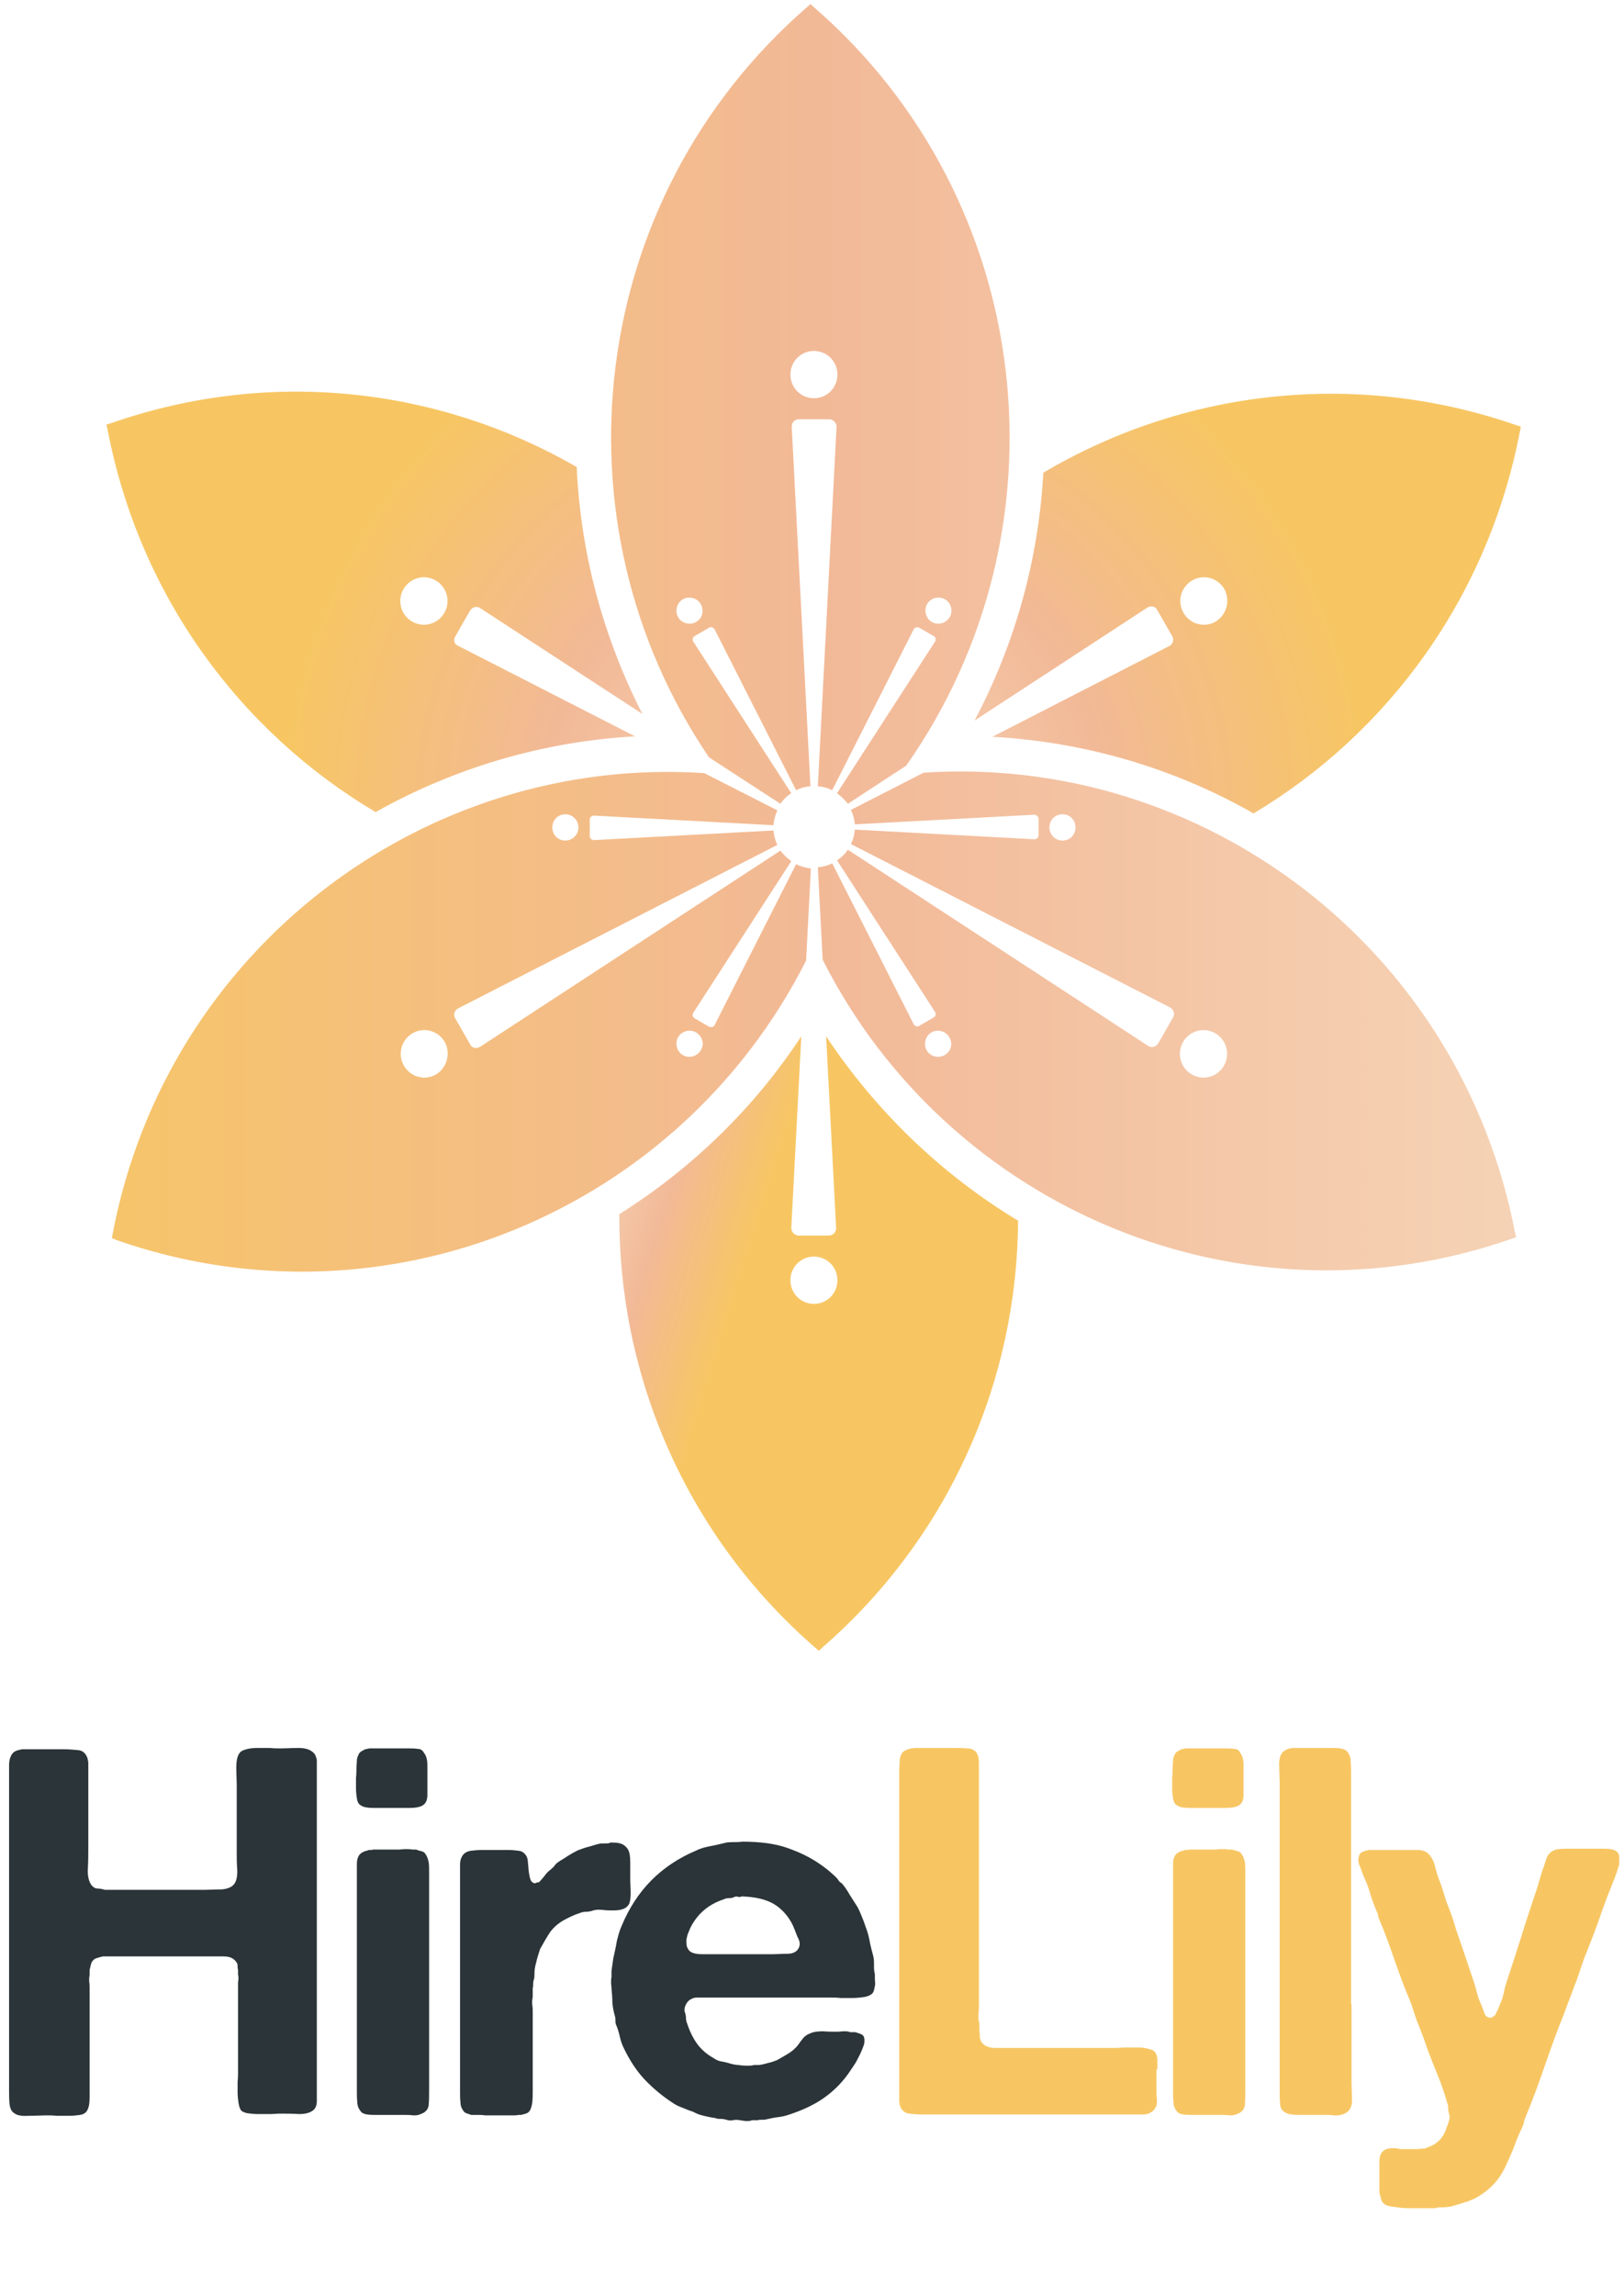
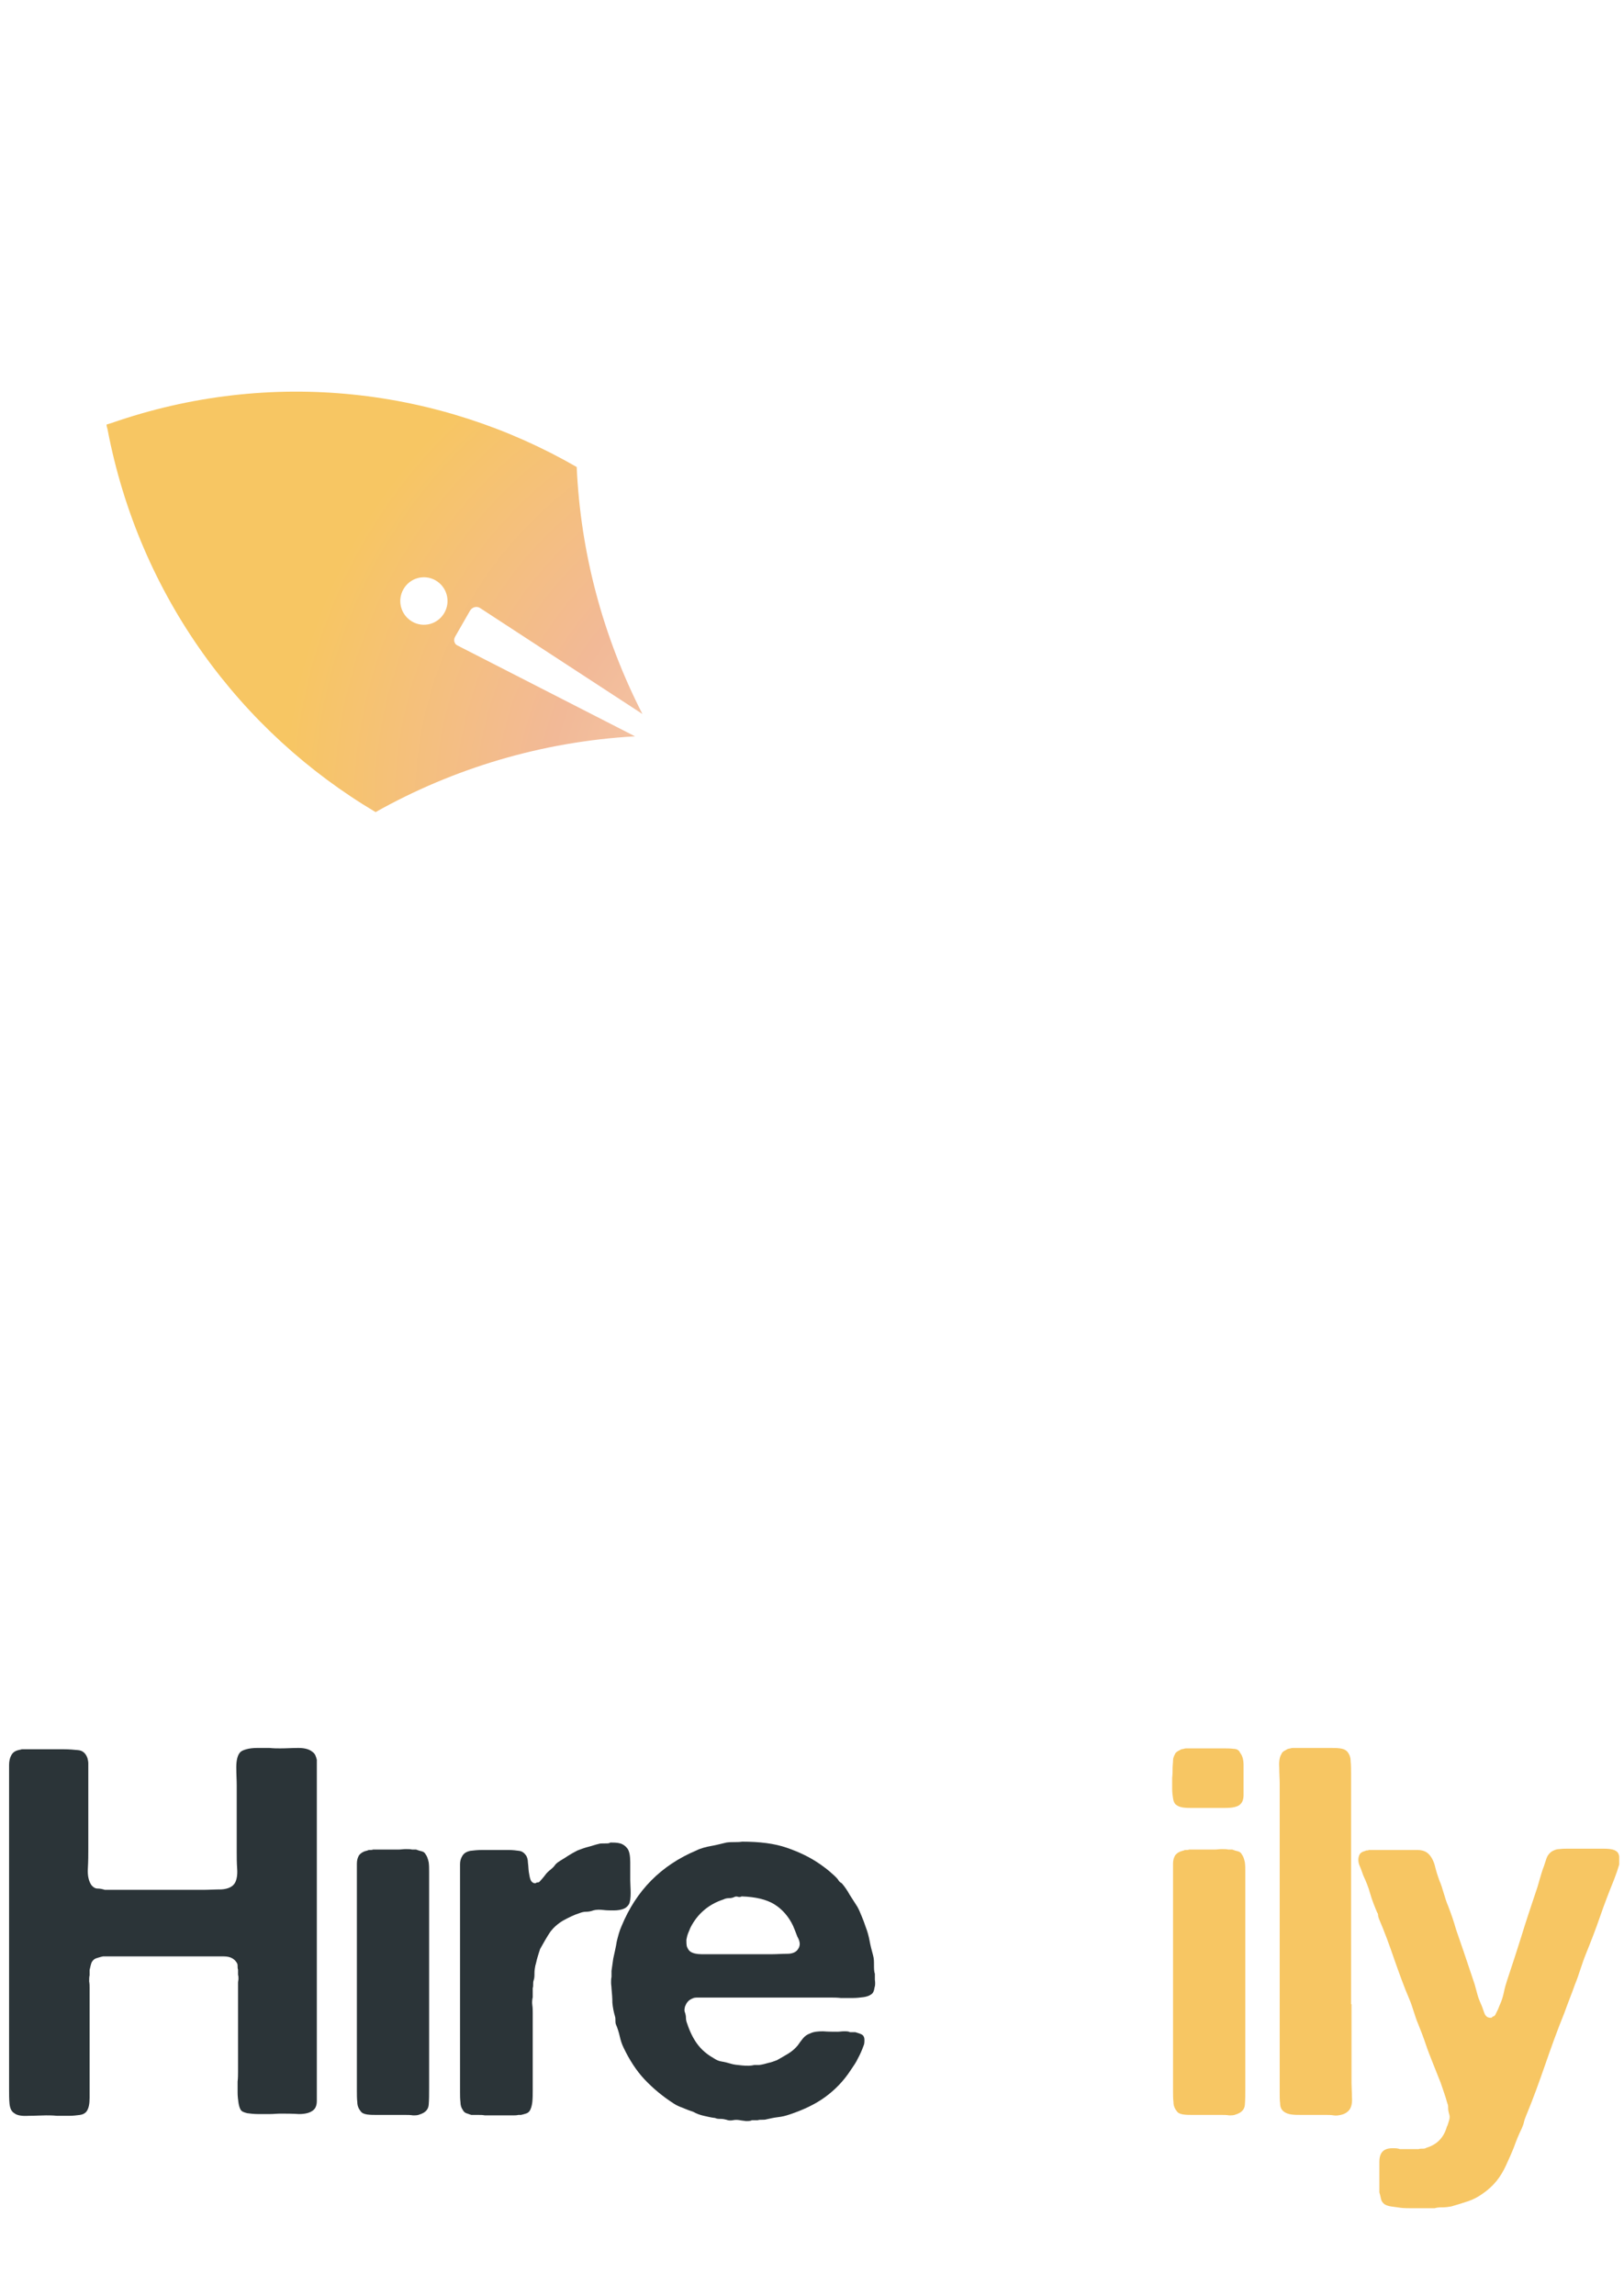
<svg xmlns="http://www.w3.org/2000/svg" width="121" height="171" viewBox="0 0 121 171" fill="none">
  <g clip-path="url(#clip0_96_1290)">
-     <path d="M59.314 64.391L53.249 76.366C53.184 76.529 52.989 76.562 52.827 76.497L51.757 75.877C51.595 75.779 51.562 75.583 51.66 75.453L58.957 64.163C58.633 63.934 58.373 63.673 58.146 63.38L35.768 77.998C35.508 78.161 35.152 78.096 35.022 77.802L33.919 75.877C33.757 75.616 33.854 75.257 34.146 75.126L57.919 62.955C57.757 62.629 57.66 62.237 57.627 61.879L44.265 62.596C44.103 62.596 43.941 62.466 43.941 62.303V61.063C43.941 60.9 44.071 60.769 44.265 60.769L57.627 61.487C57.66 61.096 57.757 60.737 57.919 60.378L52.471 57.604C31.584 56.234 12.417 70.721 8.395 91.93C8.363 92.028 8.363 92.159 8.33 92.257C8.427 92.289 8.557 92.322 8.654 92.387C28.795 99.435 50.654 90.201 60.06 71.57L60.417 64.717C59.995 64.652 59.638 64.554 59.314 64.391ZM42.125 60.671C42.644 60.671 43.098 61.096 43.098 61.65C43.098 62.172 42.676 62.629 42.125 62.629C41.573 62.629 41.152 62.205 41.152 61.65C41.152 61.096 41.573 60.671 42.125 60.671ZM32.492 80.053C31.649 80.543 30.579 80.249 30.092 79.401C29.606 78.552 29.898 77.475 30.741 76.986C31.584 76.497 32.654 76.79 33.141 77.639C33.595 78.487 33.303 79.564 32.492 80.053ZM52.211 78.259C51.952 78.716 51.336 78.879 50.881 78.618C50.427 78.356 50.265 77.737 50.525 77.28C50.784 76.823 51.4 76.66 51.854 76.921C52.341 77.215 52.503 77.802 52.211 78.259ZM60.644 0.535C60.546 0.47 60.481 0.372 60.384 0.307C60.287 0.372 60.222 0.47 60.125 0.535C43.746 14.761 40.925 38.875 52.827 56.429L58.146 59.888C58.373 59.562 58.633 59.301 58.957 59.105L51.66 47.815C51.562 47.685 51.595 47.489 51.757 47.391L52.827 46.771C52.989 46.673 53.152 46.739 53.249 46.902L59.314 58.877C59.638 58.714 59.995 58.616 60.384 58.583L58.989 31.794C58.989 31.468 59.217 31.239 59.541 31.239H61.779C62.071 31.239 62.33 31.5 62.33 31.794L60.935 58.583C61.325 58.616 61.681 58.714 62.006 58.877L68.071 46.902C68.135 46.739 68.33 46.706 68.492 46.771L69.562 47.391C69.725 47.489 69.757 47.652 69.66 47.815L62.362 59.105C62.687 59.334 62.946 59.595 63.173 59.888L67.519 57.049C79.876 39.462 77.217 14.925 60.644 0.535ZM51.854 46.347C51.4 46.608 50.784 46.445 50.525 45.988C50.265 45.531 50.427 44.911 50.881 44.65C51.336 44.389 51.952 44.552 52.211 45.009C52.471 45.499 52.341 46.086 51.854 46.347ZM60.644 29.673C59.671 29.673 58.892 28.89 58.892 27.911C58.892 26.932 59.671 26.149 60.644 26.149C61.617 26.149 62.395 26.932 62.395 27.911C62.395 28.89 61.617 29.673 60.644 29.673ZM69.433 46.347C68.979 46.086 68.817 45.466 69.076 45.009C69.335 44.552 69.952 44.389 70.406 44.65C70.86 44.911 71.022 45.499 70.763 45.988C70.471 46.445 69.887 46.608 69.433 46.347ZM112.892 91.898C108.838 70.656 89.703 56.201 68.817 57.572L63.4 60.345C63.562 60.671 63.66 61.063 63.692 61.422L77.054 60.704C77.217 60.704 77.379 60.834 77.379 60.998V62.237C77.379 62.401 77.249 62.531 77.054 62.531L63.692 61.813C63.66 62.205 63.562 62.564 63.4 62.89L87.173 75.061C87.433 75.192 87.562 75.55 87.4 75.811L86.298 77.737C86.135 77.998 85.811 78.096 85.552 77.932L63.173 63.314C62.946 63.641 62.687 63.902 62.362 64.097L69.66 75.387C69.757 75.518 69.725 75.713 69.562 75.811L68.492 76.431C68.33 76.529 68.168 76.464 68.071 76.301L62.006 64.326C61.681 64.489 61.325 64.587 60.935 64.62L61.292 71.472V71.504C70.698 90.103 92.525 99.337 112.665 92.289C112.763 92.257 112.892 92.224 112.99 92.159C112.925 92.126 112.925 91.996 112.892 91.898ZM79.162 62.629C78.644 62.629 78.189 62.205 78.189 61.65C78.189 61.096 78.611 60.671 79.162 60.671C79.714 60.671 80.135 61.096 80.135 61.65C80.135 62.205 79.714 62.629 79.162 62.629ZM70.373 78.618C69.919 78.879 69.303 78.716 69.044 78.259C68.784 77.802 68.946 77.182 69.4 76.921C69.854 76.66 70.471 76.823 70.73 77.28C71.022 77.769 70.86 78.356 70.373 78.618ZM91.195 79.401C90.709 80.249 89.638 80.543 88.795 80.053C87.952 79.564 87.66 78.487 88.146 77.639C88.633 76.79 89.703 76.497 90.546 76.986C91.389 77.475 91.681 78.552 91.195 79.401Z" fill="url(#paint0_linear_96_1290)" />
    <path d="M33.919 47.424L35.022 45.498C35.184 45.237 35.508 45.139 35.768 45.303L47.865 53.199C44.946 47.489 43.26 41.257 42.968 34.796C32.784 28.923 20.233 27.356 8.265 31.533C8.168 31.566 8.038 31.598 7.941 31.631C7.941 31.761 7.973 31.859 8.006 31.957C10.373 44.422 17.93 54.537 27.984 60.508C33.789 57.245 40.373 55.255 47.314 54.863L34.114 48.109C33.854 48.011 33.757 47.685 33.919 47.424ZM33.108 45.662C32.622 46.51 31.552 46.804 30.708 46.314C29.865 45.825 29.573 44.748 30.06 43.9C30.546 43.051 31.616 42.758 32.46 43.247C33.303 43.736 33.595 44.813 33.108 45.662Z" fill="url(#paint1_radial_96_1290)" />
-     <path d="M61.552 77.214L62.298 91.506C62.298 91.8 62.071 92.061 61.746 92.061H59.508C59.217 92.061 58.957 91.8 58.957 91.506L59.703 77.214C56.168 82.598 51.498 87.101 46.146 90.462C46.081 102.437 51.044 114.347 60.741 122.765C60.838 122.83 60.903 122.928 61 122.994C61.098 122.928 61.163 122.863 61.26 122.765C70.827 114.445 75.79 102.763 75.854 90.951C70.179 87.525 65.281 82.827 61.552 77.214ZM60.644 97.151C59.671 97.151 58.892 96.368 58.892 95.389C58.892 94.41 59.671 93.627 60.644 93.627C61.617 93.627 62.395 94.41 62.395 95.389C62.395 96.368 61.617 97.151 60.644 97.151Z" fill="url(#paint2_linear_96_1290)" />
-     <path d="M113.022 31.696C100.86 27.454 88.049 29.118 77.736 35.22C77.379 41.713 75.627 47.978 72.611 53.688L85.487 45.27C85.746 45.107 86.103 45.172 86.233 45.466L87.335 47.391C87.498 47.652 87.4 48.011 87.108 48.141L73.941 54.896C80.946 55.287 87.562 57.278 93.4 60.606C103.39 54.635 110.881 44.52 113.249 32.12C113.281 32.022 113.281 31.892 113.314 31.794C113.249 31.761 113.119 31.729 113.022 31.696ZM90.579 46.314C89.736 46.804 88.665 46.51 88.179 45.662C87.692 44.813 87.984 43.736 88.827 43.247C89.671 42.758 90.741 43.051 91.227 43.9C91.681 44.748 91.389 45.825 90.579 46.314Z" fill="url(#paint3_radial_96_1290)" />
    <path d="M23.281 130.531C23.054 130.335 22.698 130.238 22.244 130.238C21.757 130.238 21.335 130.27 20.881 130.27C20.654 130.27 20.395 130.27 20.071 130.238C19.779 130.238 19.454 130.238 19.163 130.238C18.871 130.238 18.579 130.27 18.352 130.335C18.125 130.401 17.962 130.466 17.865 130.596C17.703 130.792 17.606 131.151 17.606 131.673C17.606 132.195 17.638 132.62 17.638 133.011V138.003C17.638 138.362 17.638 138.786 17.671 139.243C17.703 139.7 17.638 140.059 17.508 140.287C17.346 140.581 16.989 140.744 16.503 140.777C16.017 140.777 15.562 140.81 15.108 140.81H7.811C7.617 140.744 7.422 140.712 7.26 140.712C7.098 140.712 6.935 140.614 6.806 140.451C6.611 140.157 6.514 139.765 6.546 139.211C6.579 138.656 6.579 138.167 6.579 137.742V133.109V131.771C6.579 131.641 6.579 131.51 6.579 131.38C6.579 131.249 6.546 131.119 6.514 130.988C6.384 130.629 6.157 130.433 5.833 130.401C5.508 130.368 5.152 130.335 4.698 130.335H1.681C1.617 130.335 1.584 130.335 1.519 130.368C1.454 130.368 1.389 130.401 1.357 130.401C1.098 130.466 0.935 130.596 0.838 130.792C0.741 130.955 0.676 131.216 0.676 131.51C0.676 131.804 0.676 132.097 0.676 132.391V135.948V151.284V155.689C0.676 156.048 0.676 156.406 0.708 156.733C0.741 157.059 0.838 157.32 1.065 157.451C1.26 157.614 1.617 157.679 2.135 157.646C2.654 157.646 3.076 157.614 3.433 157.614C3.66 157.614 3.919 157.614 4.244 157.646C4.535 157.646 4.86 157.646 5.152 157.646C5.444 157.646 5.703 157.614 5.962 157.581C6.189 157.548 6.352 157.451 6.449 157.32C6.611 157.092 6.676 156.765 6.676 156.309C6.676 155.884 6.676 155.46 6.676 155.069V149.783V148.086C6.676 147.955 6.676 147.825 6.644 147.629C6.644 147.466 6.644 147.303 6.676 147.172V146.781C6.741 146.52 6.773 146.324 6.838 146.193C6.935 146.03 7.065 145.932 7.195 145.9C7.325 145.867 7.487 145.802 7.681 145.769H15.173C15.692 145.769 16.179 145.769 16.665 145.769C17.152 145.769 17.476 145.932 17.671 146.291C17.703 146.357 17.703 146.454 17.703 146.52C17.703 146.585 17.703 146.683 17.735 146.748V147.14C17.768 147.238 17.768 147.335 17.768 147.433C17.768 147.531 17.735 147.629 17.735 147.727V148.836V154.383C17.735 154.579 17.735 154.84 17.703 155.101C17.703 155.362 17.703 155.623 17.703 155.917C17.703 156.178 17.735 156.439 17.768 156.667C17.8 156.896 17.865 157.092 17.93 157.19C17.995 157.32 18.157 157.385 18.416 157.451C18.643 157.483 18.935 157.516 19.227 157.516C19.519 157.516 19.811 157.516 20.103 157.516C20.395 157.516 20.654 157.483 20.881 157.483C21.303 157.483 21.79 157.483 22.276 157.516C22.762 157.516 23.119 157.418 23.346 157.222C23.508 157.092 23.606 156.863 23.606 156.537C23.606 156.211 23.606 155.884 23.606 155.591V151.414V135.719V131.967C23.606 131.673 23.606 131.412 23.606 131.119C23.541 130.858 23.476 130.662 23.281 130.531Z" fill="#2B3438" />
    <path d="M31.714 138.167C31.649 138.036 31.552 137.971 31.422 137.938C31.292 137.906 31.163 137.873 31 137.808H30.708C30.579 137.775 30.416 137.775 30.222 137.775C30.027 137.775 29.865 137.808 29.703 137.808H27.79C27.725 137.84 27.66 137.84 27.595 137.84C27.498 137.84 27.433 137.84 27.4 137.873C27.108 137.938 26.914 138.036 26.752 138.232C26.654 138.395 26.59 138.591 26.59 138.852C26.59 139.113 26.59 139.374 26.59 139.602V155.787C26.59 156.08 26.59 156.374 26.622 156.635C26.622 156.896 26.719 157.124 26.881 157.32C26.979 157.451 27.141 157.516 27.368 157.549C27.595 157.581 27.822 157.581 28.049 157.581H30.189C30.384 157.581 30.579 157.581 30.773 157.614C30.935 157.614 31.13 157.614 31.26 157.549C31.681 157.418 31.908 157.19 31.941 156.831C31.973 156.472 31.973 156.048 31.973 155.526V139.472C31.973 139.211 31.973 138.982 31.941 138.754C31.876 138.46 31.811 138.297 31.714 138.167Z" fill="#2B3438" />
-     <path d="M31.098 130.303C30.87 130.27 30.611 130.27 30.384 130.27H27.595C27.53 130.27 27.465 130.27 27.4 130.303C27.335 130.303 27.27 130.335 27.206 130.335C27.108 130.401 27.011 130.433 26.914 130.499C26.817 130.564 26.752 130.629 26.719 130.727C26.654 130.857 26.59 130.988 26.59 131.184C26.59 131.347 26.557 131.543 26.557 131.738C26.557 131.934 26.557 132.195 26.525 132.456C26.525 132.75 26.525 133.011 26.525 133.272C26.525 133.533 26.557 133.794 26.59 133.99C26.622 134.218 26.687 134.349 26.784 134.447C26.946 134.577 27.108 134.643 27.335 134.675C27.562 134.708 27.79 134.708 28.081 134.708H30.222C30.514 134.708 30.773 134.708 31 134.675C31.227 134.643 31.454 134.577 31.584 134.447C31.746 134.316 31.843 134.088 31.843 133.729C31.843 133.37 31.843 133.011 31.843 132.685C31.843 132.293 31.843 131.902 31.843 131.51C31.843 131.086 31.746 130.792 31.584 130.596C31.487 130.401 31.325 130.303 31.098 130.303Z" fill="#2B3438" />
    <path d="M46.406 142.245C46.6 142.18 46.73 142.082 46.86 141.886C46.957 141.691 46.989 141.397 46.989 141.038C46.989 140.679 46.957 140.353 46.957 140.092C46.957 139.7 46.957 139.276 46.957 138.754C46.957 138.264 46.892 137.905 46.73 137.71C46.6 137.547 46.438 137.416 46.211 137.351C45.984 137.286 45.757 137.286 45.465 137.286C45.4 137.351 45.27 137.351 45.076 137.351C44.849 137.351 44.719 137.351 44.622 137.383C44.33 137.449 44.071 137.547 43.811 137.612C43.552 137.677 43.292 137.775 43.033 137.873C42.773 138.003 42.546 138.134 42.287 138.297C42.06 138.46 41.8 138.591 41.573 138.754C41.476 138.819 41.379 138.917 41.314 139.015C41.249 139.113 41.152 139.178 41.054 139.276C40.892 139.406 40.73 139.537 40.6 139.733C40.471 139.896 40.341 140.059 40.211 140.19C40.146 140.255 40.114 140.255 40.049 140.255C39.984 140.255 39.952 140.287 39.887 140.32C39.725 140.32 39.595 140.222 39.53 140.059C39.465 139.896 39.433 139.667 39.4 139.472C39.368 139.243 39.368 139.015 39.335 138.786C39.335 138.558 39.27 138.362 39.206 138.264C39.076 138.069 38.914 137.938 38.687 137.905C38.46 137.873 38.2 137.84 37.876 137.84H35.93C35.573 137.84 35.281 137.873 35.022 137.905C34.762 137.971 34.568 138.069 34.438 138.297C34.341 138.46 34.276 138.656 34.276 138.884C34.276 139.113 34.276 139.374 34.276 139.635V142.474V153.274V155.884C34.276 156.145 34.276 156.374 34.308 156.635C34.308 156.863 34.373 157.059 34.471 157.19C34.535 157.32 34.6 157.385 34.73 157.451C34.86 157.483 34.989 157.548 35.119 157.581C35.281 157.581 35.476 157.581 35.638 157.581C35.8 157.581 35.962 157.581 36.125 157.614H37.779C37.908 157.614 38.038 157.614 38.2 157.614C38.362 157.614 38.492 157.614 38.622 157.581H38.816C38.946 157.548 39.076 157.516 39.173 157.483C39.303 157.451 39.368 157.385 39.433 157.32C39.562 157.157 39.627 156.896 39.66 156.635C39.692 156.341 39.692 156.048 39.692 155.721V152.458V150.011C39.692 149.815 39.692 149.587 39.66 149.391C39.627 149.163 39.66 148.967 39.692 148.804V148.119C39.725 148.053 39.725 147.955 39.725 147.858C39.725 147.76 39.725 147.662 39.757 147.564C39.822 147.401 39.822 147.205 39.822 147.009C39.822 146.813 39.854 146.618 39.887 146.454C39.952 146.259 39.984 146.03 40.049 145.834C40.114 145.606 40.179 145.41 40.243 145.215C40.373 144.986 40.503 144.758 40.633 144.529C40.762 144.301 40.892 144.105 41.022 143.909C41.249 143.616 41.573 143.322 41.962 143.094C42.384 142.865 42.773 142.669 43.195 142.539C43.357 142.474 43.519 142.441 43.681 142.441C43.843 142.441 44.038 142.408 44.2 142.343C44.427 142.278 44.687 142.278 44.946 142.31C45.206 142.343 45.465 142.343 45.725 142.343C45.984 142.343 46.211 142.31 46.406 142.245Z" fill="#2B3438" />
    <path d="M65.184 147.499V147.074C65.119 146.879 65.119 146.65 65.119 146.389C65.119 146.161 65.119 145.932 65.054 145.704C64.957 145.345 64.86 144.986 64.795 144.627C64.73 144.268 64.633 143.909 64.503 143.583C64.406 143.289 64.308 143.028 64.211 142.8C64.114 142.571 64.016 142.31 63.887 142.082C63.692 141.788 63.498 141.462 63.303 141.168C63.141 140.875 62.946 140.581 62.719 140.32C62.59 140.255 62.492 140.157 62.427 140.026C62.265 139.831 62.038 139.635 61.811 139.439C61.584 139.243 61.357 139.08 61.13 138.917C60.384 138.395 59.573 138.003 58.633 137.677C57.692 137.351 56.59 137.22 55.292 137.22C55.098 137.253 54.903 137.253 54.708 137.253C54.546 137.253 54.352 137.253 54.125 137.285C53.703 137.383 53.346 137.481 52.957 137.547C52.6 137.612 52.211 137.71 51.887 137.873C49.26 138.982 47.411 140.842 46.308 143.518C46.146 143.877 46.049 144.268 45.952 144.66C45.887 145.084 45.789 145.475 45.692 145.932L45.562 146.846V147.303C45.53 147.433 45.53 147.564 45.53 147.727C45.53 147.89 45.562 148.021 45.562 148.151C45.595 148.51 45.627 148.869 45.627 149.228C45.66 149.587 45.725 149.913 45.822 150.239C45.854 150.337 45.854 150.435 45.854 150.533C45.854 150.631 45.854 150.729 45.887 150.827C46.017 151.12 46.114 151.447 46.179 151.74C46.243 152.034 46.341 152.328 46.471 152.589C46.892 153.47 47.411 154.285 48.027 154.938C48.676 155.623 49.389 156.211 50.2 156.733C50.395 156.863 50.622 156.961 50.881 157.059C51.108 157.157 51.368 157.255 51.66 157.353C51.887 157.483 52.146 157.581 52.438 157.646C52.73 157.712 52.989 157.777 53.281 157.809C53.411 157.875 53.541 157.875 53.703 157.875C53.865 157.875 53.995 157.907 54.125 157.94C54.287 158.005 54.481 158.005 54.611 157.973C54.773 157.94 54.935 157.94 55.13 157.973C55.26 158.005 55.389 158.005 55.584 158.038C55.746 158.038 55.908 158.038 56.038 157.973H56.46C56.557 157.94 56.654 157.94 56.784 157.94C56.914 157.94 57.011 157.94 57.108 157.907C57.4 157.842 57.692 157.777 57.984 157.744C58.276 157.712 58.535 157.646 58.827 157.548C59.898 157.19 60.773 156.765 61.487 156.243C62.2 155.721 62.849 155.069 63.4 154.22C63.595 153.927 63.789 153.666 63.919 153.372C64.081 153.078 64.211 152.785 64.341 152.426C64.406 152.295 64.406 152.132 64.406 151.969C64.406 151.806 64.341 151.675 64.243 151.61C64.146 151.545 63.952 151.479 63.725 151.414H63.335C63.206 151.349 63.076 151.349 62.881 151.349C62.719 151.349 62.557 151.381 62.395 151.381C62.071 151.381 61.714 151.381 61.325 151.349C60.935 151.349 60.611 151.381 60.352 151.512C60.157 151.577 59.962 151.708 59.833 151.871C59.703 152.034 59.573 152.197 59.444 152.393C59.281 152.589 59.054 152.817 58.73 153.013C58.406 153.209 58.114 153.372 57.887 153.502C57.692 153.568 57.465 153.666 57.271 153.698C57.044 153.763 56.816 153.829 56.557 153.861H56.2C55.941 153.927 55.649 153.927 55.292 153.894C54.935 153.861 54.644 153.829 54.449 153.763C54.222 153.698 53.995 153.633 53.768 153.6C53.541 153.568 53.346 153.47 53.152 153.339C52.633 153.046 52.243 152.687 51.952 152.295C51.66 151.904 51.4 151.381 51.206 150.794C51.141 150.631 51.108 150.5 51.108 150.337C51.108 150.207 51.076 150.044 51.011 149.88C50.979 149.75 51.011 149.619 51.044 149.489C51.108 149.358 51.141 149.261 51.206 149.195C51.271 149.097 51.368 148.999 51.595 148.902C51.725 148.836 51.854 148.836 52.049 148.836C52.211 148.836 52.373 148.836 52.568 148.836H61.876C62.103 148.836 62.362 148.836 62.654 148.869C62.946 148.869 63.238 148.869 63.53 148.869C63.822 148.869 64.081 148.836 64.341 148.804C64.568 148.771 64.763 148.706 64.892 148.608C65.022 148.543 65.119 148.38 65.152 148.118C65.216 147.955 65.216 147.727 65.184 147.499ZM59.444 145.247C59.314 145.443 59.054 145.573 58.665 145.573C58.276 145.573 57.887 145.606 57.53 145.606H53.314C52.989 145.606 52.633 145.606 52.276 145.606C51.919 145.606 51.627 145.541 51.433 145.41C51.303 145.312 51.238 145.182 51.173 145.019C51.141 144.856 51.141 144.692 51.141 144.529C51.173 144.366 51.206 144.203 51.271 144.04C51.335 143.877 51.4 143.746 51.433 143.648C51.952 142.604 52.795 141.886 53.898 141.527C54.027 141.462 54.157 141.429 54.319 141.429C54.481 141.429 54.611 141.397 54.741 141.332C54.806 141.299 54.903 141.299 55 141.332C55.098 141.364 55.195 141.332 55.26 141.299C56.298 141.332 57.108 141.527 57.692 141.886C58.276 142.245 58.763 142.8 59.087 143.485C59.152 143.648 59.281 143.942 59.411 144.301C59.638 144.692 59.638 144.986 59.444 145.247Z" fill="#2B3438" />
-     <path d="M86.233 154.188C86.233 153.927 86.233 153.698 86.233 153.47C86.233 153.241 86.168 153.046 86.038 152.882C85.973 152.785 85.811 152.719 85.552 152.654C85.325 152.589 85.065 152.556 84.773 152.556C84.481 152.556 84.189 152.556 83.898 152.556C83.606 152.556 83.346 152.589 83.119 152.589H75.725C75.206 152.589 74.687 152.589 74.168 152.589C73.649 152.589 73.292 152.426 73.098 152.099C73.033 151.969 73 151.838 73 151.643C73 151.479 72.968 151.316 72.968 151.12V150.729C72.903 150.566 72.903 150.37 72.903 150.174C72.903 149.978 72.935 149.783 72.935 149.587V147.335V135.719V132.228C72.935 131.902 72.935 131.575 72.935 131.282C72.935 130.988 72.871 130.76 72.741 130.564C72.611 130.401 72.416 130.303 72.157 130.27C71.898 130.27 71.606 130.238 71.346 130.238H68.103C68.038 130.27 68.006 130.27 67.941 130.27C67.876 130.27 67.844 130.27 67.779 130.303C67.487 130.368 67.26 130.499 67.162 130.694C67.098 130.825 67.033 130.988 67.033 131.216C67.033 131.445 67 131.673 67 131.902V134.316V142.996V153.143V155.819C67 156.048 67 156.276 67 156.537C67 156.765 67.065 156.994 67.162 157.124C67.292 157.32 67.487 157.451 67.746 157.483C68.006 157.516 68.33 157.548 68.687 157.548H71.444H81.757H84.449C84.676 157.548 84.903 157.548 85.162 157.548C85.422 157.548 85.617 157.483 85.746 157.385C85.908 157.32 86.038 157.157 86.135 156.961C86.2 156.831 86.2 156.667 86.2 156.504C86.2 156.341 86.168 156.145 86.168 155.917V154.188H86.233Z" fill="#F7C663" />
    <path d="M92.525 138.167C92.46 138.036 92.362 137.971 92.233 137.938C92.103 137.906 91.973 137.873 91.811 137.808H91.519C91.389 137.775 91.227 137.775 91.033 137.775C90.838 137.775 90.676 137.808 90.514 137.808H88.6C88.535 137.84 88.471 137.84 88.406 137.84C88.308 137.84 88.244 137.84 88.211 137.873C87.919 137.938 87.725 138.036 87.562 138.232C87.465 138.395 87.4 138.591 87.4 138.852C87.4 139.113 87.4 139.374 87.4 139.602V155.787C87.4 156.08 87.4 156.374 87.433 156.635C87.433 156.896 87.53 157.124 87.692 157.32C87.79 157.451 87.952 157.516 88.179 157.549C88.406 157.581 88.633 157.581 88.86 157.581H91C91.195 157.581 91.389 157.581 91.584 157.614C91.746 157.614 91.941 157.614 92.071 157.549C92.492 157.418 92.719 157.19 92.752 156.831C92.784 156.472 92.784 156.048 92.784 155.526V139.472C92.784 139.211 92.784 138.982 92.752 138.754C92.687 138.46 92.622 138.297 92.525 138.167Z" fill="#F7C663" />
    <path d="M91.908 130.303C91.681 130.27 91.422 130.27 91.195 130.27H88.406C88.341 130.27 88.276 130.27 88.211 130.303C88.146 130.303 88.081 130.335 88.016 130.335C87.919 130.401 87.822 130.433 87.725 130.499C87.627 130.564 87.562 130.629 87.53 130.727C87.465 130.857 87.4 130.988 87.4 131.184C87.4 131.347 87.368 131.543 87.368 131.738C87.368 131.934 87.368 132.195 87.335 132.456C87.335 132.75 87.335 133.011 87.335 133.272C87.335 133.533 87.368 133.794 87.4 133.99C87.433 134.218 87.498 134.349 87.595 134.447C87.757 134.577 87.919 134.643 88.146 134.675C88.373 134.708 88.6 134.708 88.892 134.708H91.033C91.325 134.708 91.584 134.708 91.811 134.675C92.038 134.643 92.265 134.577 92.395 134.447C92.557 134.316 92.654 134.088 92.654 133.729C92.654 133.37 92.654 133.011 92.654 132.685C92.654 132.293 92.654 131.902 92.654 131.51C92.654 131.086 92.557 130.792 92.395 130.596C92.33 130.401 92.135 130.303 91.908 130.303Z" fill="#F7C663" />
    <path d="M100.665 149.326V135.556V132.13C100.665 131.836 100.665 131.51 100.633 131.216C100.633 130.923 100.535 130.694 100.373 130.499C100.244 130.368 100.081 130.303 99.854 130.27C99.627 130.238 99.368 130.238 99.141 130.238H96.352C96.287 130.238 96.222 130.238 96.157 130.27C96.092 130.27 96.027 130.303 95.963 130.303C95.865 130.368 95.768 130.401 95.671 130.466C95.573 130.531 95.508 130.596 95.476 130.694C95.346 130.89 95.281 131.216 95.314 131.706C95.314 132.163 95.346 132.554 95.346 132.881V138.101V152.491V155.917C95.346 156.211 95.346 156.472 95.379 156.733C95.379 156.994 95.476 157.19 95.638 157.32C95.8 157.451 95.995 157.516 96.222 157.548C96.449 157.581 96.708 157.581 97 157.581H98.817C98.979 157.581 99.173 157.581 99.368 157.614C99.562 157.646 99.725 157.614 99.887 157.581C100.211 157.516 100.438 157.353 100.568 157.157C100.698 156.961 100.762 156.667 100.73 156.243C100.73 155.852 100.698 155.493 100.698 155.199V149.326H100.665Z" fill="#F7C663" />
    <path d="M120.514 138.003C120.384 137.873 120.222 137.808 119.995 137.775C119.768 137.742 119.508 137.742 119.281 137.742H116.946C116.654 137.742 116.427 137.742 116.168 137.775C115.941 137.775 115.746 137.873 115.584 137.971C115.422 138.101 115.292 138.264 115.227 138.46C115.162 138.656 115.098 138.852 115.033 139.047C114.903 139.374 114.806 139.733 114.708 140.059C114.611 140.418 114.514 140.744 114.384 141.103C114.027 142.18 113.671 143.224 113.346 144.301C113.022 145.345 112.665 146.422 112.308 147.499C112.211 147.792 112.114 148.119 112.049 148.445C111.984 148.771 111.887 149.065 111.757 149.358C111.692 149.489 111.66 149.619 111.595 149.75C111.53 149.881 111.465 150.011 111.4 150.142C111.335 150.207 111.303 150.239 111.271 150.239C111.238 150.239 111.173 150.272 111.141 150.337C110.849 150.37 110.687 150.239 110.59 149.978C110.492 149.717 110.427 149.489 110.33 149.293C110.233 149.065 110.135 148.836 110.071 148.575C110.006 148.347 109.941 148.086 109.876 147.857L109.065 145.443C108.871 144.888 108.676 144.301 108.481 143.746C108.319 143.159 108.125 142.604 107.898 142.017C107.768 141.723 107.671 141.397 107.573 141.071C107.476 140.744 107.379 140.418 107.249 140.124C107.119 139.765 106.99 139.374 106.892 138.95C106.762 138.525 106.568 138.199 106.276 138.003C106.114 137.905 105.887 137.84 105.627 137.84C105.368 137.84 105.108 137.84 104.881 137.84H101.995C101.93 137.873 101.898 137.873 101.865 137.873C101.833 137.873 101.768 137.873 101.735 137.905C101.476 137.971 101.314 138.069 101.249 138.297C101.184 138.493 101.184 138.754 101.314 139.047C101.444 139.341 101.508 139.57 101.573 139.733C101.768 140.157 101.962 140.614 102.092 141.103C102.222 141.56 102.417 142.049 102.611 142.506C102.676 142.571 102.676 142.669 102.676 142.702C102.676 142.767 102.708 142.865 102.741 142.963C103.162 143.942 103.519 144.921 103.876 145.965C104.233 146.976 104.59 147.988 105.011 148.967C105.141 149.261 105.238 149.587 105.335 149.88C105.433 150.174 105.53 150.5 105.66 150.794C105.854 151.284 106.049 151.773 106.211 152.262C106.373 152.752 106.568 153.241 106.762 153.731C106.957 154.22 107.152 154.71 107.346 155.199C107.508 155.689 107.703 156.211 107.833 156.7C107.898 156.831 107.898 156.961 107.898 157.092C107.898 157.222 107.93 157.353 107.962 157.483C108.027 157.646 108.027 157.809 107.962 158.005C107.898 158.201 107.865 158.364 107.8 158.462C107.573 159.278 107.054 159.8 106.276 160.028C106.179 160.094 106.081 160.094 105.984 160.094C105.887 160.094 105.79 160.094 105.692 160.126H105.238H104.298C104.135 160.061 103.973 160.061 103.746 160.061C103.519 160.061 103.357 160.094 103.227 160.159C102.935 160.289 102.773 160.583 102.773 161.072C102.773 161.562 102.773 162.019 102.773 162.443V163.357C102.838 163.552 102.871 163.748 102.903 163.879C102.935 164.009 103.033 164.14 103.162 164.238C103.26 164.303 103.422 164.368 103.649 164.401C103.876 164.433 104.103 164.466 104.362 164.499C104.622 164.531 104.914 164.531 105.173 164.531C105.465 164.531 105.692 164.531 105.887 164.531H106.892C107.087 164.466 107.314 164.466 107.508 164.466C107.703 164.466 107.93 164.433 108.125 164.401C108.579 164.27 109 164.14 109.39 164.009C109.779 163.879 110.135 163.683 110.46 163.454C110.881 163.161 111.206 162.867 111.498 162.508C111.79 162.149 112.017 161.758 112.211 161.333C112.406 160.909 112.6 160.485 112.795 159.996C112.957 159.539 113.152 159.049 113.379 158.593C113.444 158.429 113.508 158.299 113.541 158.136C113.573 157.973 113.638 157.809 113.703 157.646C114.222 156.406 114.676 155.134 115.13 153.829C115.584 152.523 116.038 151.251 116.557 149.978C116.687 149.619 116.817 149.261 116.946 148.934C117.076 148.608 117.206 148.249 117.335 147.89C117.498 147.499 117.627 147.107 117.757 146.715C117.887 146.324 118.017 145.932 118.179 145.541C118.535 144.66 118.892 143.746 119.217 142.8C119.541 141.854 119.898 140.94 120.254 140.059C120.319 139.863 120.417 139.635 120.481 139.439C120.546 139.243 120.611 139.015 120.676 138.819C120.676 138.395 120.644 138.166 120.514 138.003Z" fill="#F7C663" />
  </g>
  <defs>
    <linearGradient id="paint0_linear_96_1290" x1="0.192" y1="62.188" x2="121.899" y2="62.188" gradientUnits="userSpaceOnUse">
      <stop stop-color="#F7C663" />
      <stop offset="0.5" stop-color="#F2B997" />
      <stop offset="1" stop-color="#F6D7BA" />
    </linearGradient>
    <radialGradient id="paint1_radial_96_1290" cx="0" cy="0" r="1" gradientUnits="userSpaceOnUse" gradientTransform="translate(60.3 59.913) scale(39.202 39.44)">
      <stop stop-color="#F6D7BA" />
      <stop offset="0.5" stop-color="#F2B997" />
      <stop offset="1" stop-color="#F7C663" />
    </radialGradient>
    <linearGradient id="paint2_linear_96_1290" x1="46.146" y1="77.214" x2="59.535" y2="81.363" gradientUnits="userSpaceOnUse">
      <stop stop-color="#F6D7BA" />
      <stop offset="0.5" stop-color="#F2B997" />
      <stop offset="1" stop-color="#F7C663" />
    </linearGradient>
    <radialGradient id="paint3_radial_96_1290" cx="0" cy="0" r="1" gradientUnits="userSpaceOnUse" gradientTransform="translate(62.277 59.911) scale(39.477 39.717)">
      <stop stop-color="#F6D7BA" />
      <stop offset="0.5" stop-color="#F2B997" />
      <stop offset="1" stop-color="#F7C663" />
    </radialGradient>
    <clipPath id="clip0_96_1290">
      <rect width="120" height="170" fill="white" transform="translate(0.644 0.307)" />
    </clipPath>
  </defs>
</svg>